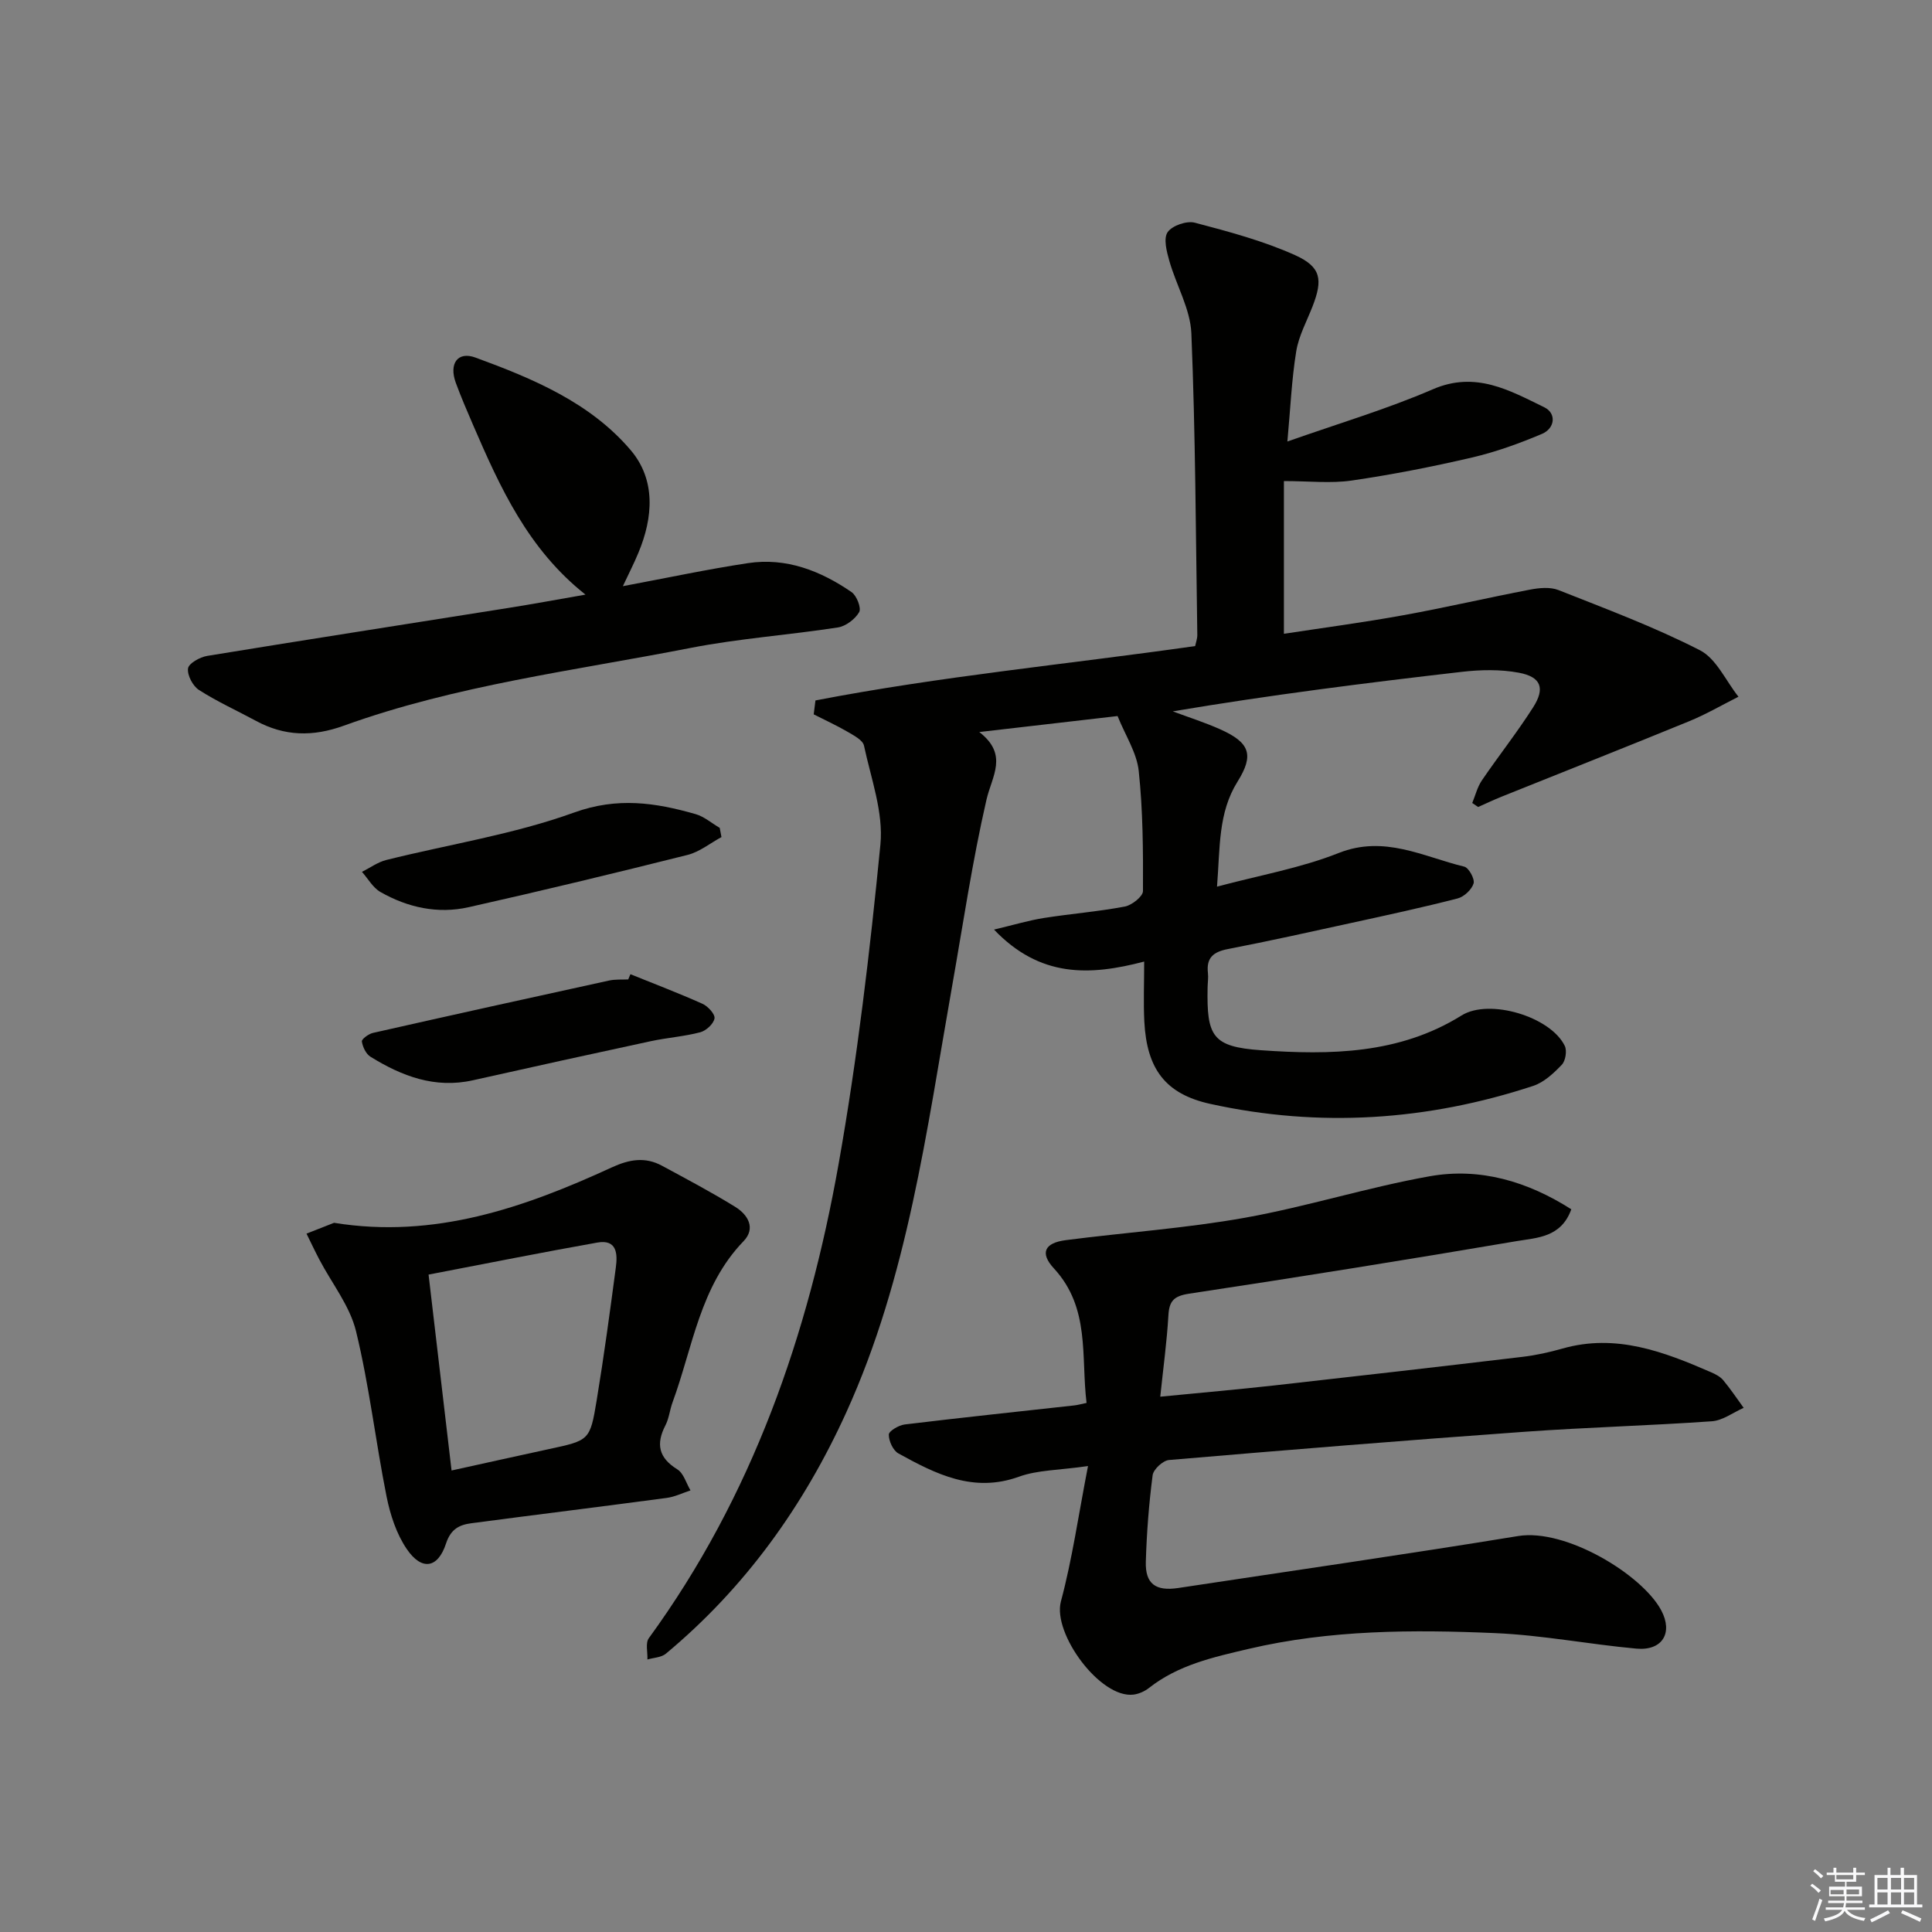
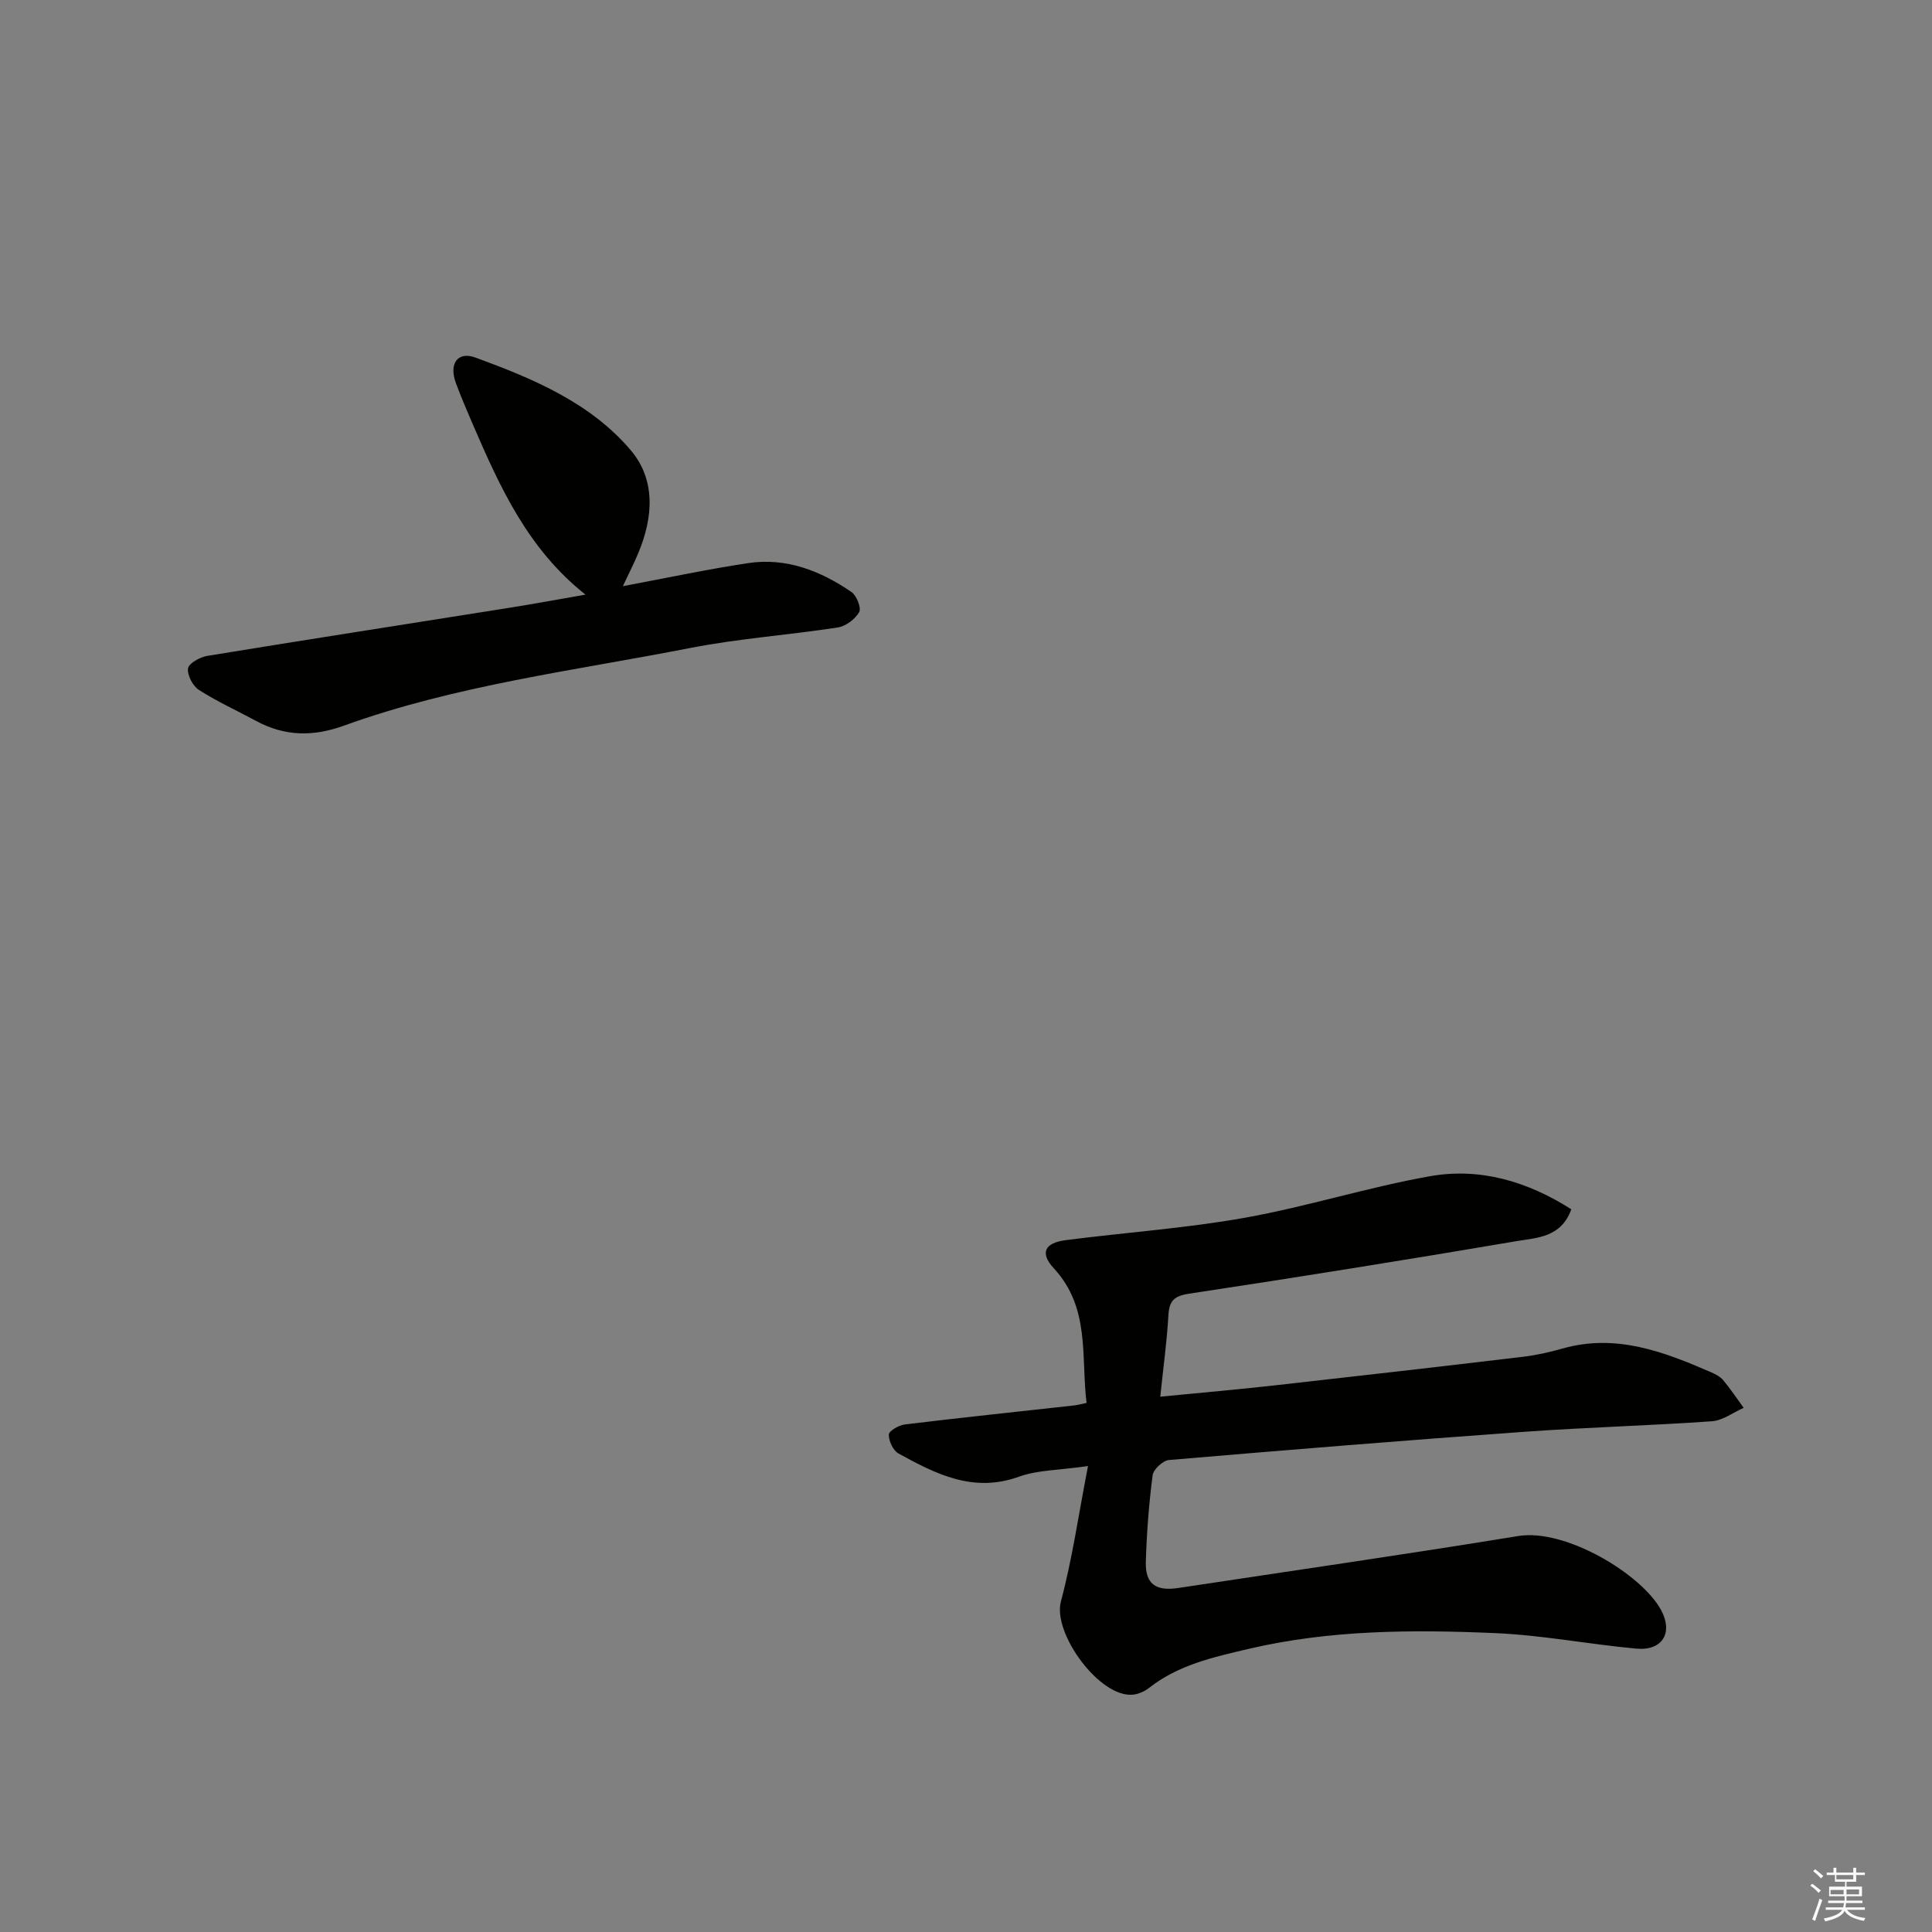
<svg xmlns="http://www.w3.org/2000/svg" enable-background="new 0 0 400 400" viewBox="0 0 400 400">
  <rect x="0" y="0" width="400" height="400" fill="#808080" stroke="none" />
  <g fill="#010100">
-     <path d="m168.83 145.02c25.92-5.01 52.25-7.5 78.61-11.26.16-.76.46-1.54.45-2.31-.32-20.81-.38-41.63-1.23-62.42-.21-5.06-3.14-9.99-4.57-15.04-.55-1.93-1.24-4.63-.34-5.93.94-1.36 3.96-2.4 5.64-1.95 7.02 1.85 14.14 3.75 20.73 6.71 5.44 2.45 5.77 5.09 3.64 10.59-1.2 3.09-2.87 6.12-3.39 9.33-.95 5.84-1.2 11.8-1.83 18.67 10.57-3.73 20.6-6.7 30.13-10.82 8.83-3.82 15.87.23 23.07 3.74 2.54 1.24 2.22 4.36-.51 5.51-4.68 1.98-9.53 3.73-14.46 4.88-8.23 1.92-16.56 3.55-24.92 4.77-4.32.63-8.82.11-14.03.11v31.62c8.03-1.23 16.37-2.33 24.64-3.83 8.8-1.59 17.51-3.63 26.29-5.31 1.92-.37 4.2-.59 5.92.09 9.86 3.9 19.85 7.63 29.27 12.45 3.41 1.74 5.37 6.34 7.99 9.63-3.42 1.72-6.74 3.66-10.27 5.1-12.88 5.28-25.83 10.39-38.74 15.58-1.65.66-3.26 1.43-4.89 2.15-.41-.28-.81-.55-1.22-.83.65-1.57 1.06-3.3 1.99-4.67 3.47-5.09 7.3-9.93 10.61-15.12 2.54-3.97 1.66-6.32-2.94-7.18-3.83-.72-7.93-.63-11.83-.18-19.9 2.29-39.78 4.8-59.83 8.18 3.28 1.23 6.64 2.29 9.83 3.72 6.1 2.73 7.06 5.26 3.59 10.81-4.05 6.47-3.61 13.6-4.26 21.76 8.81-2.36 17.31-3.84 25.15-6.95 9.5-3.78 17.53.75 26.04 2.81.94.23 2.21 2.56 1.93 3.48-.4 1.28-1.96 2.75-3.3 3.1-7.22 1.86-14.52 3.44-21.81 5.03-8.59 1.88-17.17 3.79-25.8 5.46-2.98.58-4.45 1.81-4.09 4.94.11.98-.05 2-.07 3-.2 10.12.96 12.29 11.07 13 14.28 1 28.61.84 41.51-7.2 5.74-3.58 18.44.24 21.37 6.3.49 1.01.16 3.1-.62 3.91-1.68 1.76-3.68 3.63-5.91 4.37-21.93 7.22-44.28 8.69-66.86 3.73-9.3-2.04-13.16-7.24-13.66-17.06-.2-3.95-.03-7.91-.03-12.41-11.33 2.98-21.58 3.34-31.09-6.62 4.18-.99 7.21-1.91 10.32-2.4 5.58-.88 11.23-1.32 16.77-2.37 1.46-.28 3.74-2.09 3.75-3.2.04-8.3 0-16.64-.88-24.88-.4-3.76-2.75-7.31-4.38-11.36-9.04 1.05-18.2 2.1-28.63 3.31 6.1 4.72 2.61 9.11 1.48 14.05-2.93 12.75-4.84 25.74-7.12 38.65-5.29 29.89-9.15 60.12-21.9 88.17-8.82 19.39-20.94 36.28-37.35 49.95-.95.79-2.53.82-3.82 1.2.07-1.49-.44-3.4.29-4.41 21.44-29.41 33.03-62.87 39.3-98.21 3.88-21.87 6.48-44 8.65-66.11.65-6.66-1.95-13.68-3.4-20.47-.24-1.15-2.09-2.1-3.36-2.85-2.28-1.33-4.69-2.43-7.05-3.63.11-.98.24-1.93.36-2.88z" />
    <path d="m240.22 289.17c8.7-.85 16.11-1.5 23.5-2.32 17.17-1.92 34.34-3.89 51.5-5.93 2.79-.33 5.58-.95 8.29-1.72 11.04-3.14 20.94.64 30.77 4.92.9.39 1.88.9 2.49 1.63 1.52 1.82 2.84 3.81 4.24 5.73-2.2.97-4.35 2.63-6.61 2.78-12.94.91-25.91 1.25-38.84 2.18-24.53 1.76-49.04 3.75-73.54 5.84-1.25.11-3.22 1.93-3.38 3.15-.77 5.93-1.23 11.91-1.41 17.89-.14 4.61 2.04 6.16 6.7 5.46 23.47-3.56 46.96-6.93 70.39-10.76 9.87-1.61 25.7 8 29.63 15.4 2.47 4.65.23 8.4-5.16 7.91-9.76-.89-19.45-2.79-29.22-3.21-17.09-.74-34.19-.69-51.04 3.26-7.32 1.72-14.58 3.31-20.67 8.11-.88.69-2.08 1.22-3.18 1.36-6.88.85-16.8-12.65-15.03-19.29 2.33-8.7 3.6-17.68 5.61-28.03-5.99.87-10.4.8-14.28 2.2-9.45 3.42-17.22-.54-24.97-4.81-1.11-.61-2.01-2.58-1.99-3.91.01-.73 2.06-1.94 3.29-2.09 11.71-1.42 23.44-2.65 35.16-3.95.63-.07 1.25-.25 2.49-.51-1.18-9.63.8-19.67-6.76-27.85-2.95-3.19-1.95-5.28 2.45-5.85 12.35-1.6 24.82-2.45 37.05-4.63 12.87-2.3 25.44-6.31 38.32-8.6 10.42-1.85 20.24 1.07 29.3 6.84-2.09 5.85-7.11 5.88-11.25 6.58-22.59 3.84-45.21 7.47-67.86 10.89-3.22.49-4.14 1.53-4.31 4.56-.31 5.38-1.05 10.71-1.68 16.77z" />
-     <path d="m69.16 253.17c20.76 3.36 39.37-3.13 57.52-11.48 3.64-1.67 6.9-2.22 10.39-.33 5.1 2.76 10.24 5.47 15.17 8.52 2.6 1.61 4.3 4.41 1.69 7.11-9.03 9.36-10.49 21.94-14.69 33.36-.57 1.55-.72 3.3-1.47 4.75-2 3.88-1.41 6.72 2.47 9.12 1.3.81 1.83 2.86 2.72 4.35-1.65.54-3.26 1.34-4.94 1.56-13.47 1.8-26.97 3.46-40.44 5.24-2.49.33-4.26 1.21-5.24 4.21-1.69 5.15-5.03 5.66-8.11 1.15-2.15-3.14-3.44-7.12-4.2-10.91-2.27-11.37-3.58-22.96-6.32-34.21-1.28-5.25-5-9.89-7.59-14.83-.93-1.77-1.78-3.58-2.66-5.37 1.89-.74 3.79-1.49 5.7-2.24zm19.57 10.72c1.61 13.7 3.14 26.79 4.76 40.56 6.96-1.53 13.53-3 20.11-4.42 8.4-1.81 8.56-1.77 9.93-10.08 1.51-9.14 2.75-18.33 3.97-27.52.37-2.76.28-5.9-3.83-5.17-11.51 2.04-22.98 4.34-34.94 6.63z" />
    <path d="m128.96 121.36c9.04-1.69 17.43-3.49 25.9-4.77 7.93-1.2 15.03 1.59 21.45 6 1.06.73 2.06 3.31 1.57 4.15-.85 1.46-2.77 2.92-4.43 3.17-10.16 1.57-20.48 2.28-30.55 4.25-24.04 4.7-48.51 7.7-71.7 16.08-6.43 2.33-12.28 2.21-18.2-.99-3.94-2.13-8.05-3.99-11.81-6.4-1.27-.82-2.45-3.06-2.26-4.46.14-1.05 2.45-2.34 3.95-2.59 20.77-3.4 41.57-6.62 62.36-9.93 5.22-.83 10.41-1.79 15.98-2.76-11.89-9.4-17.68-22.18-23.26-35.09-1.25-2.89-2.5-5.8-3.59-8.76-1.45-3.95.36-6.59 4.07-5.23 11.88 4.35 23.75 9.31 32.13 19.16 5.22 6.14 4.68 13.92 1.59 21.29-.88 2.14-1.94 4.18-3.2 6.88z" />
-     <path d="m149.37 173.31c-2.33 1.26-4.52 3.06-7.01 3.69-15.08 3.78-30.19 7.43-45.35 10.83-6.37 1.43-12.6.07-18.26-3.16-1.55-.89-2.55-2.75-3.81-4.16 1.68-.84 3.27-2.02 5.04-2.46 12.98-3.24 26.36-5.3 38.87-9.82 8.97-3.24 16.83-2.06 25.15.32 1.79.51 3.34 1.88 5.01 2.85.11.62.23 1.26.36 1.91z" />
-     <path d="m130.52 201.7c4.99 2.02 10.02 3.93 14.93 6.13 1.13.51 2.64 2.16 2.48 3.03-.2 1.13-1.74 2.54-2.95 2.86-3.35.88-6.86 1.12-10.26 1.85-12.28 2.64-24.55 5.34-36.81 8.09-7.87 1.76-14.72-.86-21.2-4.87-.94-.58-1.62-2.03-1.79-3.17-.07-.48 1.4-1.57 2.31-1.77 16.27-3.68 32.57-7.28 48.87-10.84 1.28-.28 2.65-.17 3.97-.23.14-.36.29-.72.45-1.08z" />
  </g>
  <path d="m374.8 390.4.4-.4c.7.5 1.3 1 1.8 1.4l-.5.5c-.5-.6-1.1-1.1-1.7-1.5zm1 7.3-.6-.3c.5-1.4 1.1-2.8 1.5-4.3.2.1.4.2.6.3-.5 1.3-1 2.8-1.5 4.3zm-.4-10.3.4-.4c.4.3 1 .8 1.7 1.4l-.5.5c-.4-.5-1-1-1.6-1.5zm2.5.3h1.7v-1h.6v1h3.5v-1h.6v1h1.8v.5h-1.8v1.4h-2v1h3.2v2h-3.2v.9h3.3v.5h-3.4c0 .3-.1.6-.1.9h4v.5h-3.7c.7.9 1.9 1.5 3.8 1.7-.1.2-.2.4-.3.6-2.1-.4-3.5-1.1-4-2.1-.4 1-1.8 1.7-4 2.2-.1-.2-.2-.4-.3-.6 2.1-.4 3.4-1 3.8-1.8h-3.4v-.5h3.6c.1-.3.1-.6.2-.9h-3.3v-.5h3.4c0-.3 0-.6 0-.9h-3.2v-2h3.3v-1h-2.1v-1.4h-1.7v-.5zm1.1 3.5v1h2.7c0-.3 0-.4 0-.4 0-.1 0-.2 0-.2 0-.1 0-.2 0-.3h-2.7zm1.2-3v.9h3.5v-.9zm4.7 3h-2.6v.6.4h2.6z" fill="#fafafb" />
-   <path d="m393.6 386.7h.6v1.5h2.7v6.1h1.1v.6h-11v-.6h1.1v-6.1h2.7v-1.5h.6v1.5h2.1v-1.5zm-2.7 8.8.4.6c-1.2.6-2.5 1.3-3.8 1.9-.1-.2-.2-.4-.3-.6 1.2-.6 2.5-1.2 3.7-1.9zm-2.2-6.7v2.4h2.1v-2.4zm0 3v2.5h2.1v-2.5zm2.8-3v2.4h2.1v-2.4zm0 3v2.5h2.1v-2.5zm6 6.1c-1.4-.7-2.7-1.3-3.9-1.8l.3-.6c1.5.6 2.7 1.2 3.9 1.7zm-1.2-9.1h-2.1v2.4h2.1zm-2.1 3v2.5h2.1v-2.5z" fill="#fafafb" />
</svg>